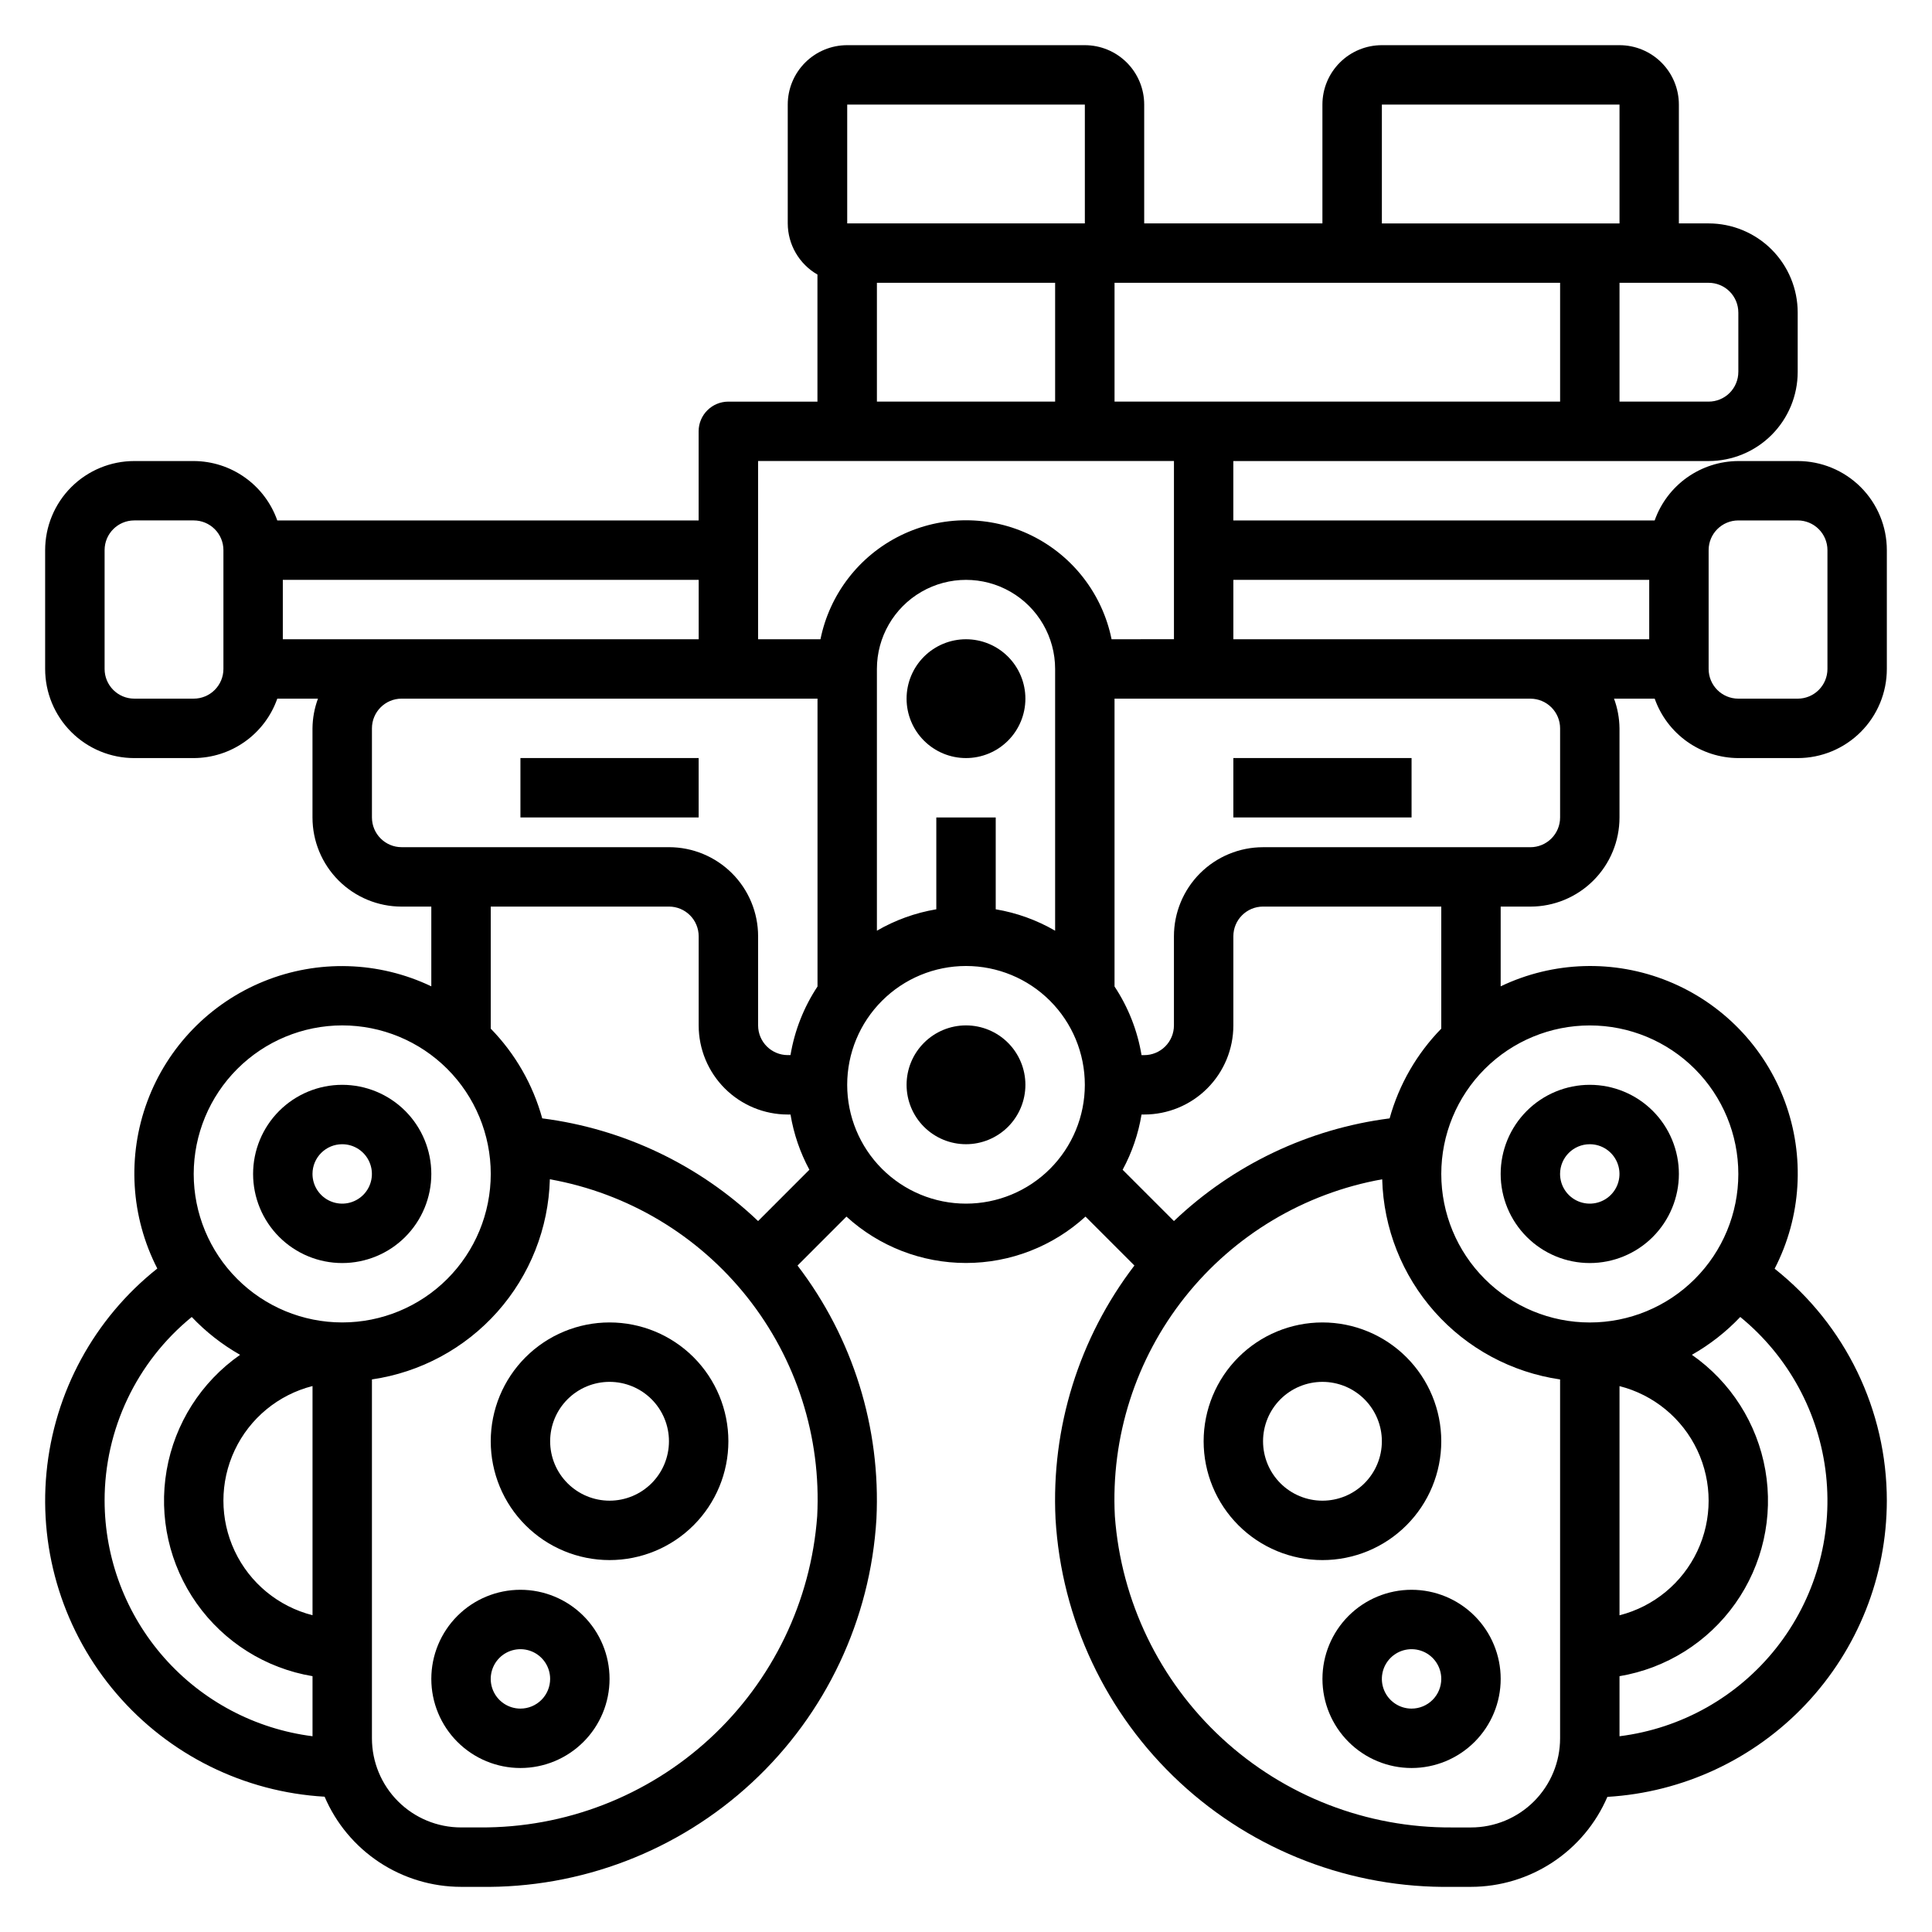
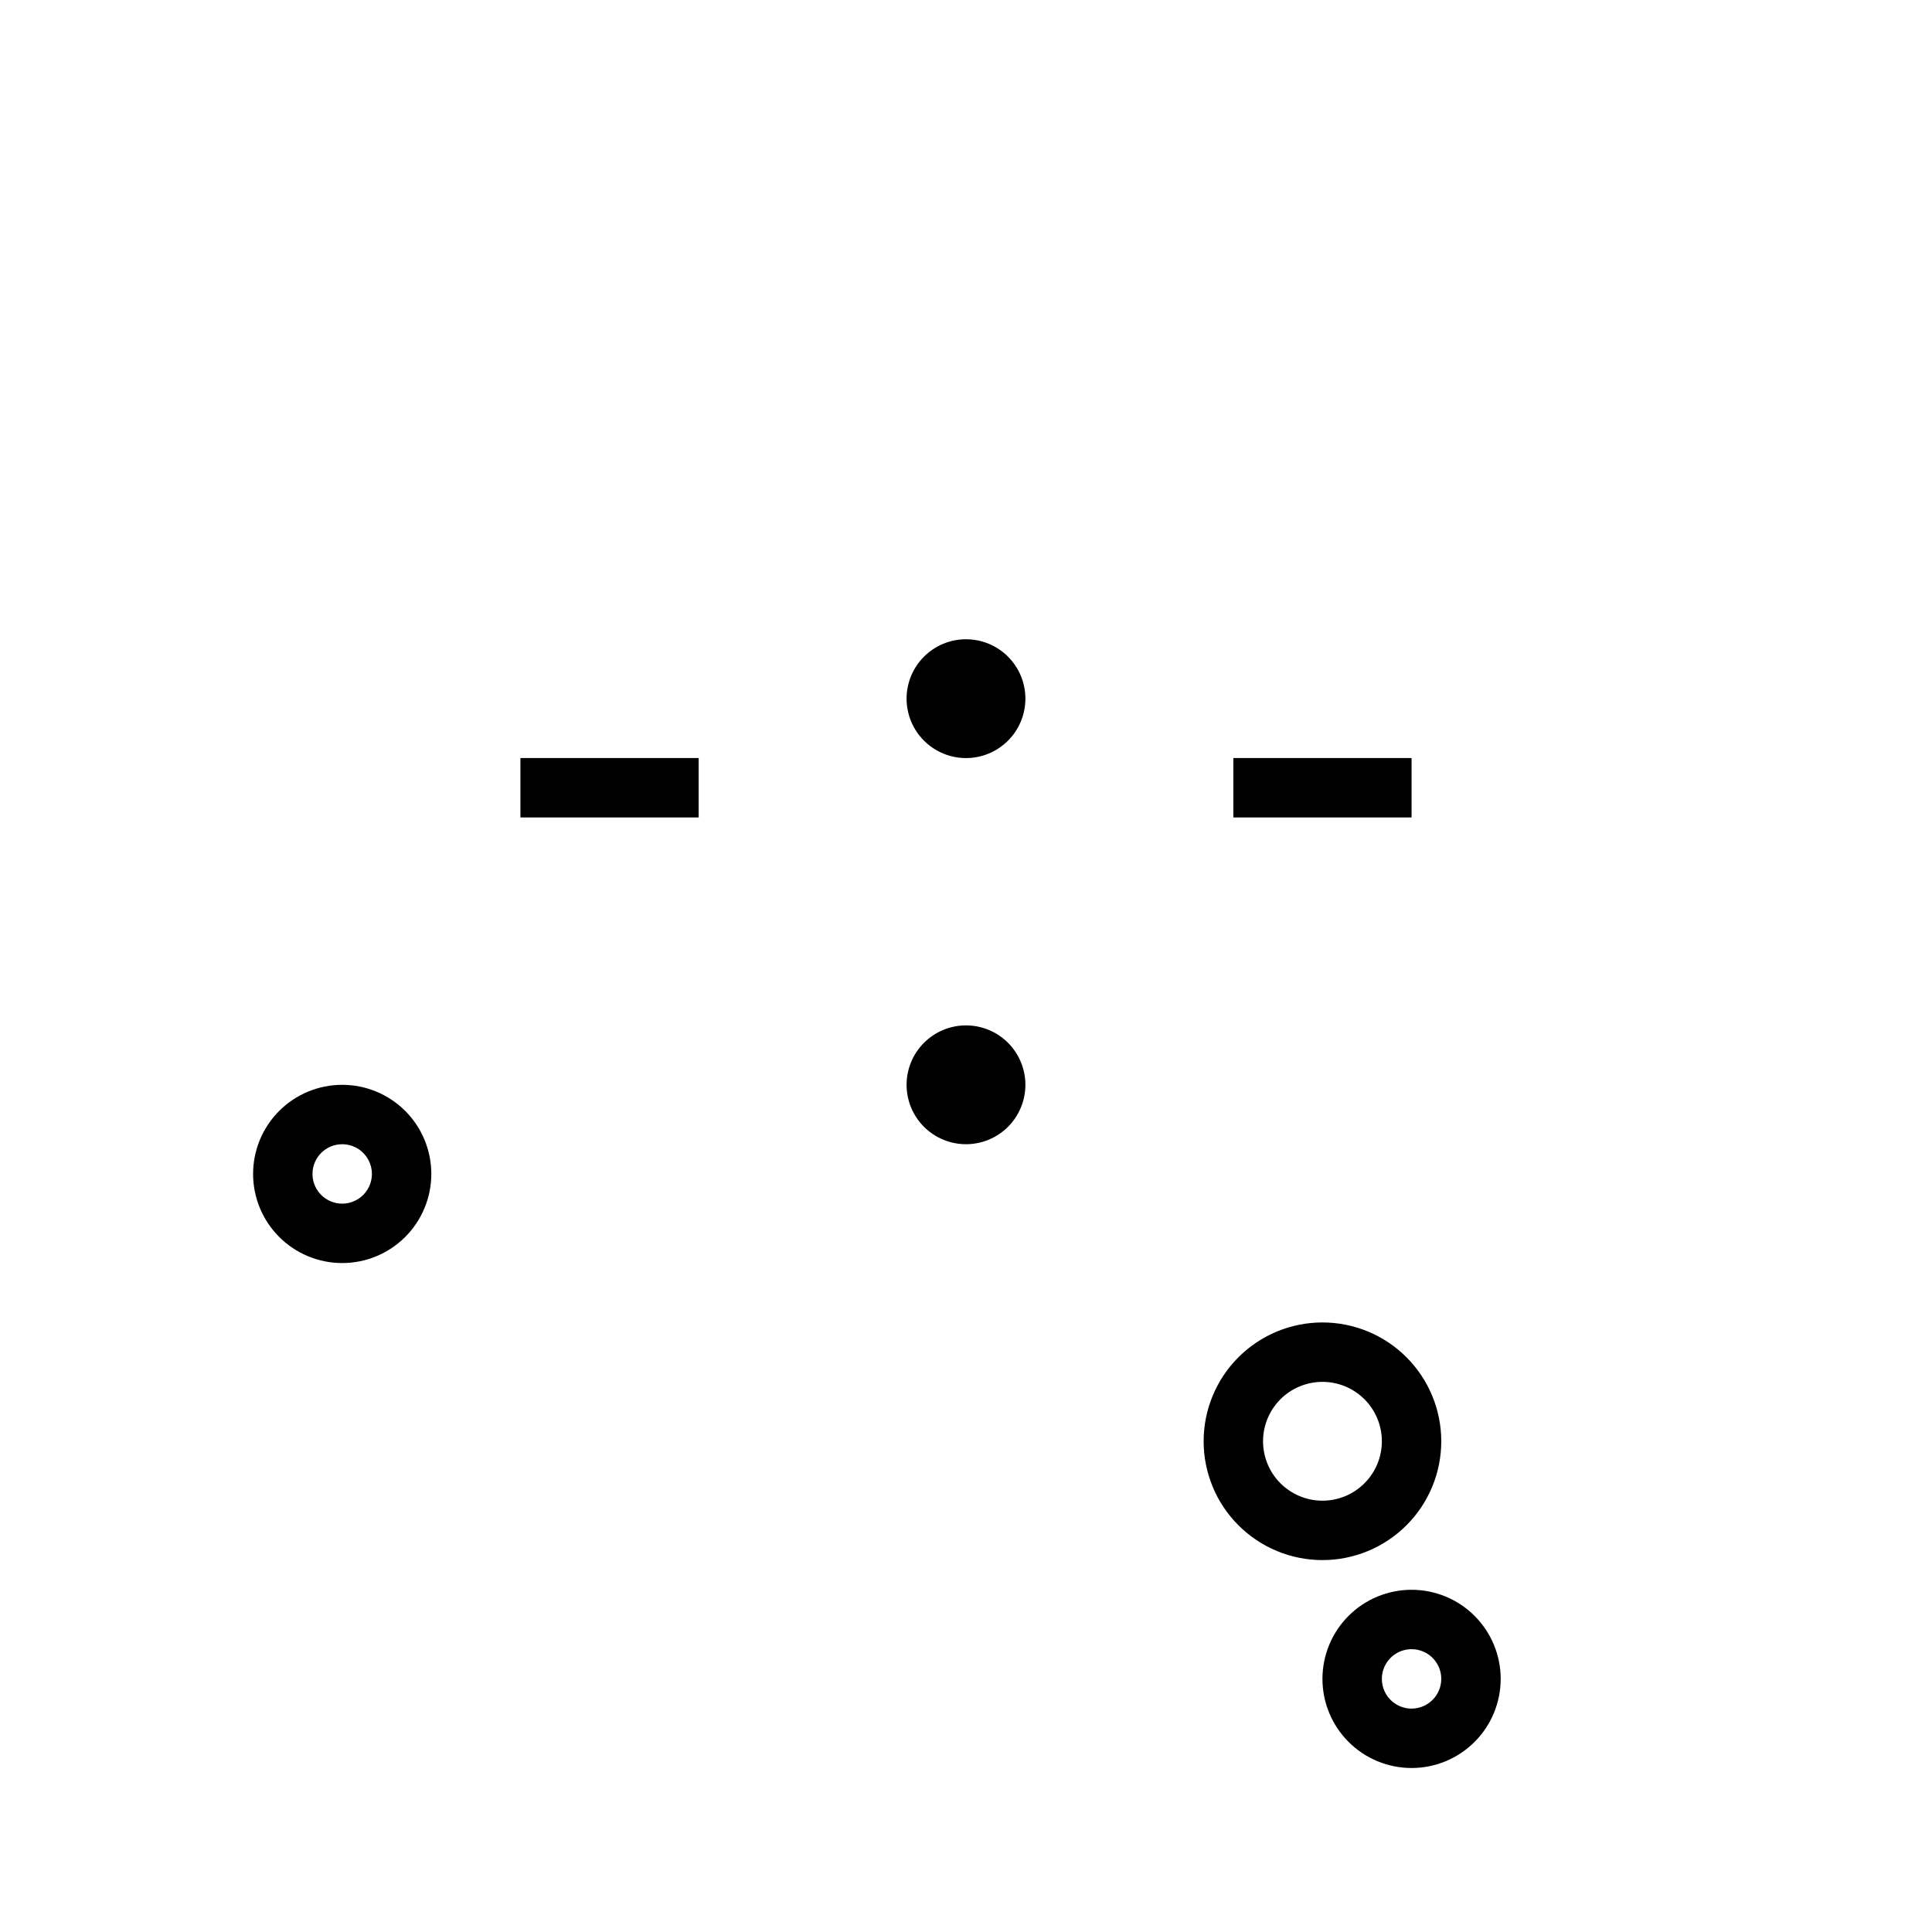
<svg xmlns="http://www.w3.org/2000/svg" fill="#000000" width="800px" height="800px" version="1.1" viewBox="144 144 512 512">
  <g>
-     <path d="m305.54 494.46c-8.352 0-16.359 3.32-22.266 9.223-5.906 5.906-9.223 13.918-9.223 22.266 0 8.352 3.316 16.363 9.223 22.266 5.906 5.906 13.914 9.223 22.266 9.223 8.352 0 16.359-3.316 22.266-9.223 5.902-5.902 9.223-13.914 9.223-22.266 0-8.348-3.32-16.359-9.223-22.266-5.906-5.902-13.914-9.223-22.266-9.223zm0 47.23v0.004c-4.176 0-8.18-1.66-11.133-4.613-2.953-2.949-4.613-6.957-4.613-11.133s1.66-8.18 4.613-11.133c2.953-2.949 6.957-4.609 11.133-4.609 4.176 0 8.18 1.66 11.133 4.609 2.953 2.953 4.609 6.957 4.609 11.133s-1.656 8.184-4.609 11.133c-2.953 2.953-6.957 4.613-11.133 4.613z" />
-     <path d="m281.92 565.31c-6.262 0-12.27 2.488-16.699 6.914-4.43 4.43-6.918 10.438-6.918 16.699 0 6.266 2.488 12.273 6.918 16.699 4.43 4.43 10.438 6.918 16.699 6.918s12.27-2.488 16.699-6.918c4.43-4.426 6.918-10.434 6.918-16.699 0-6.262-2.488-12.27-6.918-16.699-4.43-4.426-10.438-6.914-16.699-6.914zm0 31.488c-3.184 0-6.055-1.918-7.273-4.859-1.219-2.945-0.543-6.328 1.707-8.582 2.25-2.25 5.637-2.922 8.578-1.707 2.941 1.219 4.859 4.09 4.859 7.273 0 2.09-0.828 4.09-2.305 5.566-1.477 1.477-3.477 2.309-5.566 2.309z" />
    <path d="m234.69 478.72c6.262 0 12.27-2.488 16.699-6.918 4.426-4.43 6.914-10.434 6.914-16.699 0-6.262-2.488-12.27-6.914-16.699-4.43-4.426-10.438-6.914-16.699-6.914-6.266 0-12.273 2.488-16.699 6.914-4.43 4.43-6.918 10.438-6.918 16.699 0 6.266 2.488 12.27 6.918 16.699 4.426 4.43 10.434 6.918 16.699 6.918zm0-31.488c3.184 0 6.055 1.918 7.269 4.859 1.219 2.941 0.547 6.328-1.703 8.578-2.254 2.254-5.641 2.926-8.582 1.707s-4.859-4.09-4.859-7.273c0-4.348 3.527-7.871 7.875-7.871z" />
-     <path d="m644.03 541.7c0-23.961-10.953-46.605-29.734-61.48 7.094-13.738 8.074-29.824 2.703-44.324-5.367-14.496-16.594-26.066-30.922-31.871-14.328-5.805-30.438-5.309-44.383 1.363v-21.129h7.871c6.266 0 12.27-2.488 16.699-6.918 4.43-4.426 6.918-10.434 6.918-16.699v-23.613c-0.027-2.688-0.516-5.352-1.449-7.875h10.777c1.621 4.59 4.621 8.562 8.586 11.383 3.969 2.816 8.707 4.34 13.574 4.363h15.742c6.266 0 12.27-2.488 16.699-6.918 4.43-4.43 6.918-10.434 6.918-16.699v-31.488c0-6.262-2.488-12.27-6.918-16.699-4.43-4.426-10.434-6.914-16.699-6.914h-15.742c-4.867 0.02-9.609 1.543-13.578 4.359-3.969 2.82-6.969 6.793-8.59 11.383h-111.66v-15.742h125.95c6.262 0 12.27-2.488 16.699-6.918 4.426-4.43 6.914-10.438 6.914-16.699v-15.746c0-6.262-2.488-12.27-6.914-16.699-4.43-4.426-10.438-6.914-16.699-6.914h-7.875v-31.488c0-4.176-1.656-8.18-4.609-11.133s-6.957-4.613-11.133-4.613h-62.977c-4.176 0-8.18 1.66-11.133 4.613s-4.613 6.957-4.613 11.133v31.488h-47.23v-31.488c0-4.176-1.66-8.18-4.609-11.133-2.953-2.953-6.957-4.613-11.133-4.613h-62.977c-4.176 0-8.18 1.66-11.133 4.613s-4.613 6.957-4.613 11.133v31.488c0.02 5.598 3.019 10.766 7.871 13.555v33.676h-23.613c-4.348 0-7.875 3.523-7.875 7.871v23.617h-111.66c-1.613-4.59-4.613-8.57-8.582-11.387-3.965-2.82-8.711-4.344-13.578-4.356h-15.742c-6.262 0-12.27 2.488-16.699 6.914-4.43 4.43-6.918 10.438-6.918 16.699v31.488c0 6.266 2.488 12.27 6.918 16.699 4.43 4.43 10.438 6.918 16.699 6.918h15.742c4.867-0.016 9.613-1.535 13.578-4.356 3.969-2.82 6.969-6.797 8.582-11.391h10.777c-0.93 2.523-1.422 5.188-1.449 7.875v23.617-0.004c0 6.266 2.488 12.273 6.918 16.699 4.43 4.43 10.438 6.918 16.699 6.918h7.871v21.129c-13.938-6.656-30.031-7.141-44.348-1.34s-25.535 17.352-30.91 31.832-4.414 30.555 2.648 44.293c-16.73 13.273-27.332 32.789-29.367 54.047-2.039 21.258 4.668 42.43 18.574 58.641 13.902 16.211 33.805 26.059 55.129 27.285 3.023 7.082 8.062 13.121 14.488 17.367 6.426 4.246 13.957 6.516 21.66 6.523h4.992-0.004c26.711 0.422 52.551-9.484 72.133-27.656 19.582-18.168 31.391-43.195 32.969-69.863 1.184-24.145-6.223-47.93-20.91-67.133l12.965-12.973c8.652 7.91 19.953 12.293 31.676 12.293 11.719 0 23.02-4.383 31.672-12.293l12.965 12.965c-14.688 19.203-22.094 42.988-20.906 67.133 1.57 26.668 13.379 51.699 32.961 69.871s45.426 28.078 72.137 27.656h5c7.695-0.012 15.219-2.273 21.641-6.512 6.426-4.238 11.469-10.262 14.508-17.332 20.02-1.188 38.832-9.973 52.594-24.559 13.766-14.586 21.441-33.879 21.465-53.934zm-133.82-369.98h62.977v31.488h-62.977zm94.465 283.39c0 10.441-4.148 20.453-11.527 27.832-7.383 7.383-17.395 11.527-27.832 11.527-10.441 0-20.453-4.144-27.832-11.527-7.383-7.379-11.531-17.391-11.531-27.832 0-10.438 4.148-20.449 11.531-27.832 7.379-7.379 17.391-11.527 27.832-11.527 10.438 0 20.449 4.148 27.832 11.527 7.379 7.383 11.527 17.395 11.527 27.832zm-31.488 56.223c9.066 2.305 16.633 8.539 20.625 17.004 3.988 8.461 3.988 18.266 0 26.727-3.992 8.465-11.559 14.699-20.625 17.004zm-15.746-150.69c0 2.09-0.828 4.09-2.305 5.566-1.477 1.477-3.477 2.309-5.566 2.309h-70.848c-6.262 0-12.27 2.488-16.699 6.914-4.43 4.43-6.918 10.438-6.918 16.699v23.617c0 2.09-0.828 4.09-2.305 5.566-1.477 1.477-3.477 2.305-5.566 2.305h-0.715c-1.078-6.5-3.519-12.699-7.156-18.191v-76.273h110.21c2.09 0 4.09 0.832 5.566 2.309 1.477 1.477 2.305 3.477 2.305 5.566zm-165.31 0v24.328c-5.543 0.93-10.879 2.852-15.742 5.676v-69.363c0-8.438 4.5-16.234 11.809-20.453 7.305-4.215 16.309-4.215 23.613 0 7.309 4.219 11.809 12.016 11.809 20.453v69.363c-4.863-2.824-10.195-4.746-15.742-5.676v-24.328zm47.234-141.7h118.08v31.488h-118.08zm157.44 70.848c0-4.348 3.523-7.871 7.871-7.871h15.742c2.09 0 4.09 0.828 5.566 2.305 1.477 1.477 2.309 3.481 2.309 5.566v31.488c0 2.09-0.832 4.09-2.309 5.566-1.477 1.477-3.477 2.305-5.566 2.305h-15.742c-4.348 0-7.871-3.523-7.871-7.871zm-15.742 7.871v15.742l-110.21 0.004v-15.742zm23.617-70.848v15.742l-0.004 0.004c0 2.086-0.832 4.09-2.305 5.566-1.477 1.477-3.481 2.305-5.566 2.305h-23.617v-31.488h23.617c2.086 0 4.09 0.828 5.566 2.305 1.473 1.477 2.305 3.481 2.305 5.566zm-236.16-55.102h62.977v31.488h-62.977zm7.871 47.23h47.23v31.488h-47.23zm78.719 47.23v47.23l-16.531 0.004c-2.426-11.957-10.262-22.109-21.211-27.492-10.949-5.379-23.773-5.379-34.723 0-10.949 5.383-18.785 15.535-21.211 27.492h-16.531v-47.23zm-125.95 47.234h-110.21v-15.742h110.21zm-125.95 7.871c0 2.09-0.832 4.09-2.309 5.566s-3.477 2.305-5.566 2.305h-15.742c-4.348 0-7.871-3.523-7.871-7.871v-31.488c0-4.348 3.523-7.871 7.871-7.871h15.742c2.09 0 4.09 0.828 5.566 2.305 1.477 1.477 2.309 3.481 2.309 5.566zm39.359 39.359v-23.613c0-4.348 3.523-7.875 7.871-7.875h110.21v76.281c-3.637 5.492-6.078 11.688-7.16 18.184h-0.711c-4.348 0-7.871-3.523-7.871-7.871v-23.617c0-6.262-2.488-12.27-6.918-16.699-4.43-4.426-10.434-6.914-16.699-6.914h-70.848c-4.348 0-7.871-3.527-7.871-7.875zm-7.871 55.105c10.438 0 20.449 4.148 27.832 11.527 7.379 7.383 11.527 17.395 11.527 27.832 0 10.441-4.148 20.453-11.527 27.832-7.383 7.383-17.395 11.527-27.832 11.527-10.441 0-20.453-4.144-27.832-11.527-7.383-7.379-11.531-17.391-11.531-27.832 0.016-10.434 4.164-20.438 11.543-27.816 7.379-7.379 17.383-11.531 27.82-11.543zm-7.875 95.574v60.734c-9.066-2.305-16.633-8.539-20.621-17.004-3.992-8.461-3.992-18.266 0-26.727 3.988-8.465 11.555-14.699 20.621-17.004zm-55.102 30.379c-0.016-18.875 8.465-36.754 23.094-48.68 3.754 3.957 8.074 7.336 12.816 10.027-10.297 7.188-17.305 18.188-19.461 30.559-2.16 12.371 0.707 25.094 7.965 35.344s18.301 17.184 30.688 19.258v15.918c-15.203-1.93-29.184-9.332-39.324-20.82s-15.75-26.281-15.777-41.605zm99.453 86.594h-4.988c-6.266 0-12.273-2.488-16.699-6.918-4.43-4.43-6.918-10.438-6.918-16.699v-95.109c12.848-1.871 24.625-8.215 33.254-17.922 8.625-9.703 13.547-22.141 13.898-35.121 20.656 3.695 39.254 14.805 52.297 31.242 13.047 16.438 19.645 37.07 18.551 58.027-1.652 22.527-11.809 43.582-28.406 58.898-16.598 15.32-38.402 23.758-60.988 23.602zm16.531-187.89c-2.465-8.961-7.16-17.148-13.648-23.797v-32.348h47.23c2.09 0 4.09 0.828 5.566 2.305 1.477 1.477 2.305 3.481 2.305 5.566v23.617c0 6.266 2.488 12.27 6.918 16.699 4.43 4.43 10.438 6.918 16.699 6.918h0.719c0.848 5.121 2.539 10.066 5.004 14.633l-13.594 13.602c-15.672-14.926-35.699-24.457-57.168-27.211zm112.3 22.578c-8.352 0-16.363-3.32-22.266-9.223-5.906-5.906-9.223-13.918-9.223-22.266 0-8.352 3.316-16.363 9.223-22.266 5.902-5.906 13.914-9.223 22.266-9.223s16.359 3.316 22.266 9.223c5.902 5.902 9.223 13.914 9.223 22.266 0 8.348-3.32 16.359-9.223 22.266-5.906 5.902-13.914 9.223-22.266 9.223zm41.508-8.973v-0.004c2.473-4.566 4.164-9.516 5.008-14.641h0.715c6.262 0 12.27-2.488 16.699-6.918 4.43-4.43 6.918-10.434 6.918-16.699v-23.617c0-4.348 3.523-7.871 7.871-7.871h47.23v32.348c-6.496 6.644-11.207 14.824-13.688 23.781-21.465 2.754-41.488 12.285-57.16 27.211zm92.316 174.29h-5c-22.582 0.148-44.379-8.293-60.973-23.609-16.594-15.316-26.75-36.367-28.406-58.891-1.09-20.957 5.504-41.59 18.551-58.027 13.043-16.438 31.641-27.547 52.297-31.242 0.352 12.98 5.273 25.418 13.898 35.121s20.398 16.051 33.246 17.922v95.109c0 6.262-2.488 12.27-6.914 16.699-4.43 4.43-10.438 6.918-16.699 6.918zm39.359-24.152v-15.934c12.383-2.078 23.43-9.012 30.684-19.266 7.254-10.25 10.121-22.973 7.961-35.344s-9.164-23.371-19.461-30.559c4.742-2.691 9.062-6.07 12.816-10.027 12.785 10.441 20.953 25.492 22.738 41.902 1.785 16.414-2.953 32.867-13.195 45.816-10.242 12.949-25.164 21.352-41.543 23.395z" />
    <path d="m525.95 525.95c0-8.348-3.316-16.359-9.223-22.266-5.902-5.902-13.914-9.223-22.266-9.223-8.348 0-16.359 3.32-22.262 9.223-5.906 5.906-9.223 13.918-9.223 22.266 0 8.352 3.316 16.363 9.223 22.266 5.902 5.906 13.914 9.223 22.262 9.223 8.352 0 16.363-3.316 22.266-9.223 5.906-5.902 9.223-13.914 9.223-22.266zm-47.23 0c0-4.176 1.66-8.18 4.609-11.133 2.953-2.949 6.961-4.609 11.133-4.609 4.176 0 8.184 1.66 11.133 4.609 2.953 2.953 4.613 6.957 4.613 11.133s-1.66 8.184-4.613 11.133c-2.949 2.953-6.957 4.613-11.133 4.613-4.172 0-8.18-1.66-11.133-4.613-2.949-2.949-4.609-6.957-4.609-11.133z" />
    <path d="m518.08 565.31c-6.262 0-12.27 2.488-16.699 6.914-4.43 4.43-6.918 10.438-6.918 16.699 0 6.266 2.488 12.273 6.918 16.699 4.43 4.43 10.438 6.918 16.699 6.918 6.266 0 12.27-2.488 16.699-6.918 4.43-4.426 6.918-10.434 6.918-16.699 0-6.262-2.488-12.27-6.918-16.699-4.43-4.426-10.434-6.914-16.699-6.914zm0 31.488c-3.184 0-6.055-1.918-7.273-4.859-1.219-2.945-0.543-6.328 1.707-8.582 2.254-2.25 5.637-2.922 8.578-1.707 2.941 1.219 4.859 4.09 4.859 7.273 0 2.09-0.828 4.09-2.305 5.566-1.477 1.477-3.477 2.309-5.566 2.309z" />
-     <path d="m565.31 478.72c6.262 0 12.27-2.488 16.699-6.918 4.426-4.43 6.914-10.434 6.914-16.699 0-6.262-2.488-12.27-6.914-16.699-4.43-4.426-10.438-6.914-16.699-6.914-6.266 0-12.273 2.488-16.699 6.914-4.43 4.43-6.918 10.438-6.918 16.699 0 6.266 2.488 12.27 6.918 16.699 4.426 4.43 10.434 6.918 16.699 6.918zm0-31.488c3.184 0 6.055 1.918 7.269 4.859 1.219 2.941 0.547 6.328-1.703 8.578-2.254 2.254-5.641 2.926-8.582 1.707s-4.859-4.09-4.859-7.273c0-4.348 3.527-7.871 7.875-7.871z" />
    <path d="m400 415.74c-4.176 0-8.18 1.66-11.133 4.613-2.953 2.949-4.613 6.957-4.613 11.133s1.66 8.18 4.613 11.133c2.953 2.949 6.957 4.609 11.133 4.609s8.18-1.66 11.133-4.609c2.949-2.953 4.609-6.957 4.609-11.133s-1.66-8.184-4.609-11.133c-2.953-2.953-6.957-4.613-11.133-4.613z" />
    <path d="m415.74 329.15c0-4.172-1.66-8.18-4.609-11.133-2.953-2.949-6.957-4.609-11.133-4.609s-8.18 1.66-11.133 4.609c-2.953 2.953-4.613 6.961-4.613 11.133 0 4.176 1.66 8.184 4.613 11.133 2.953 2.953 6.957 4.613 11.133 4.613s8.18-1.66 11.133-4.613c2.949-2.949 4.609-6.957 4.609-11.133z" />
    <path d="m281.92 344.89h47.23v15.742h-47.23z" />
    <path d="m470.85 344.89h47.23v15.742h-47.23z" />
  </g>
</svg>